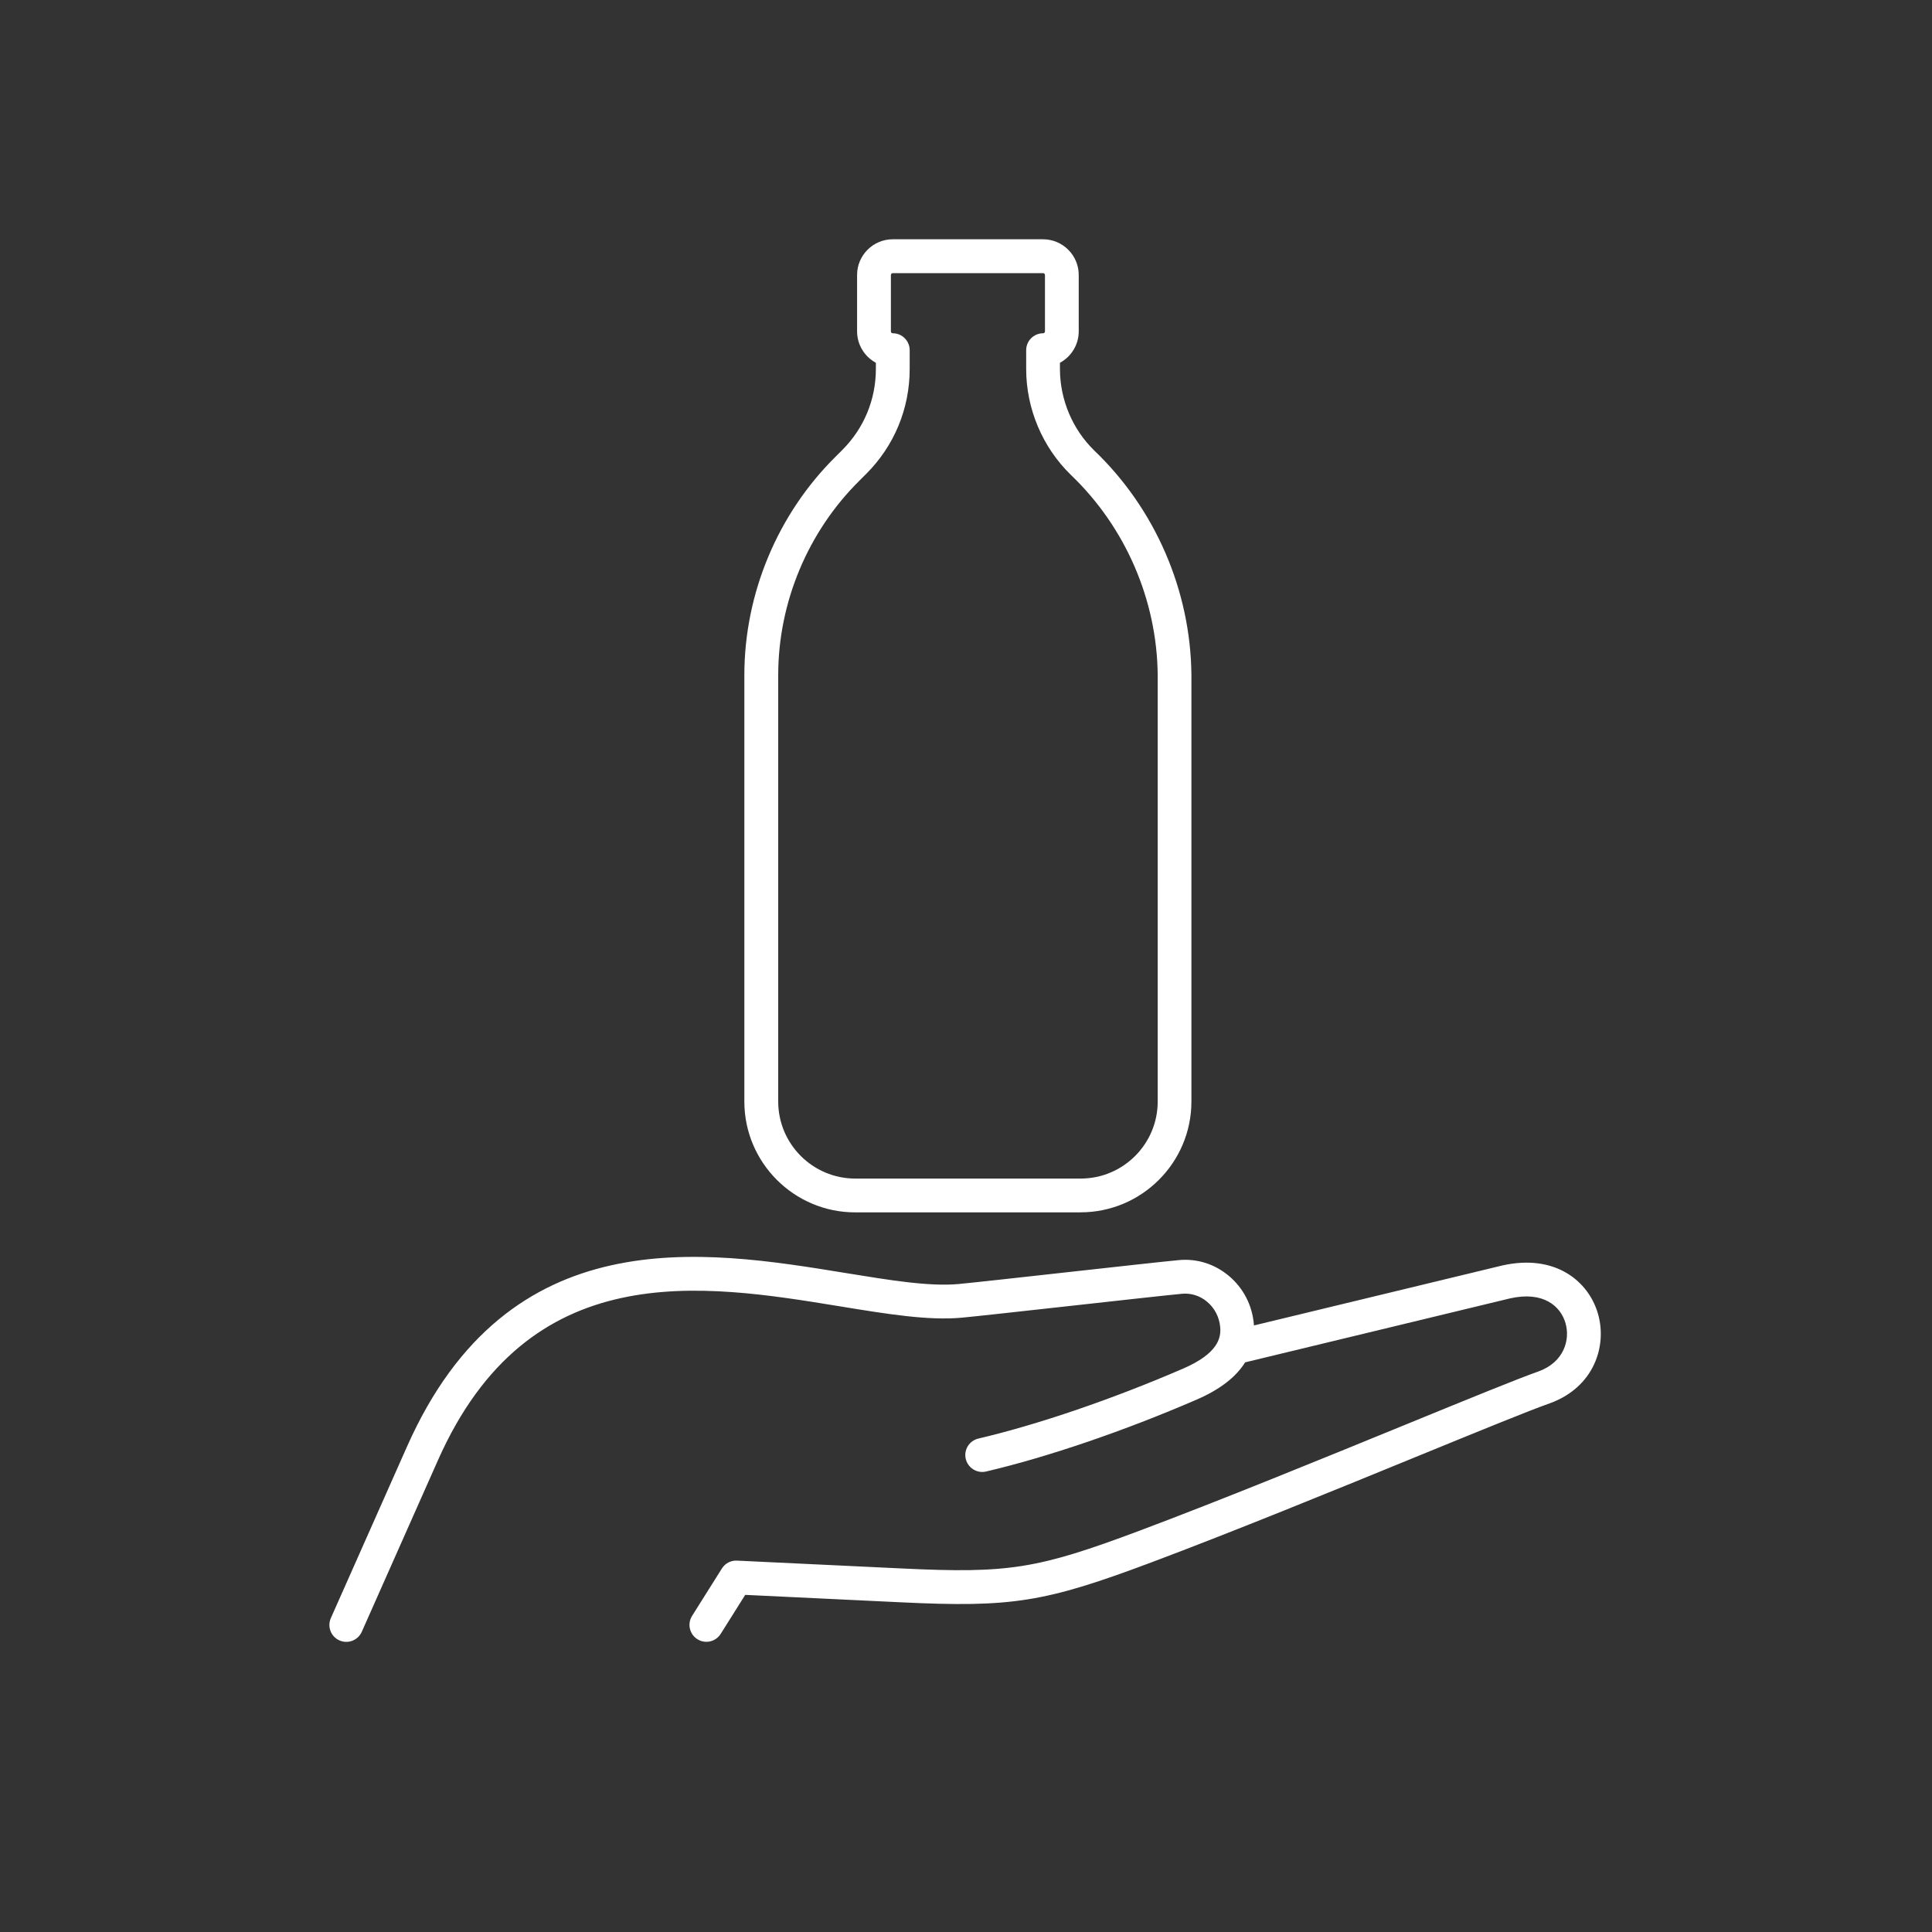
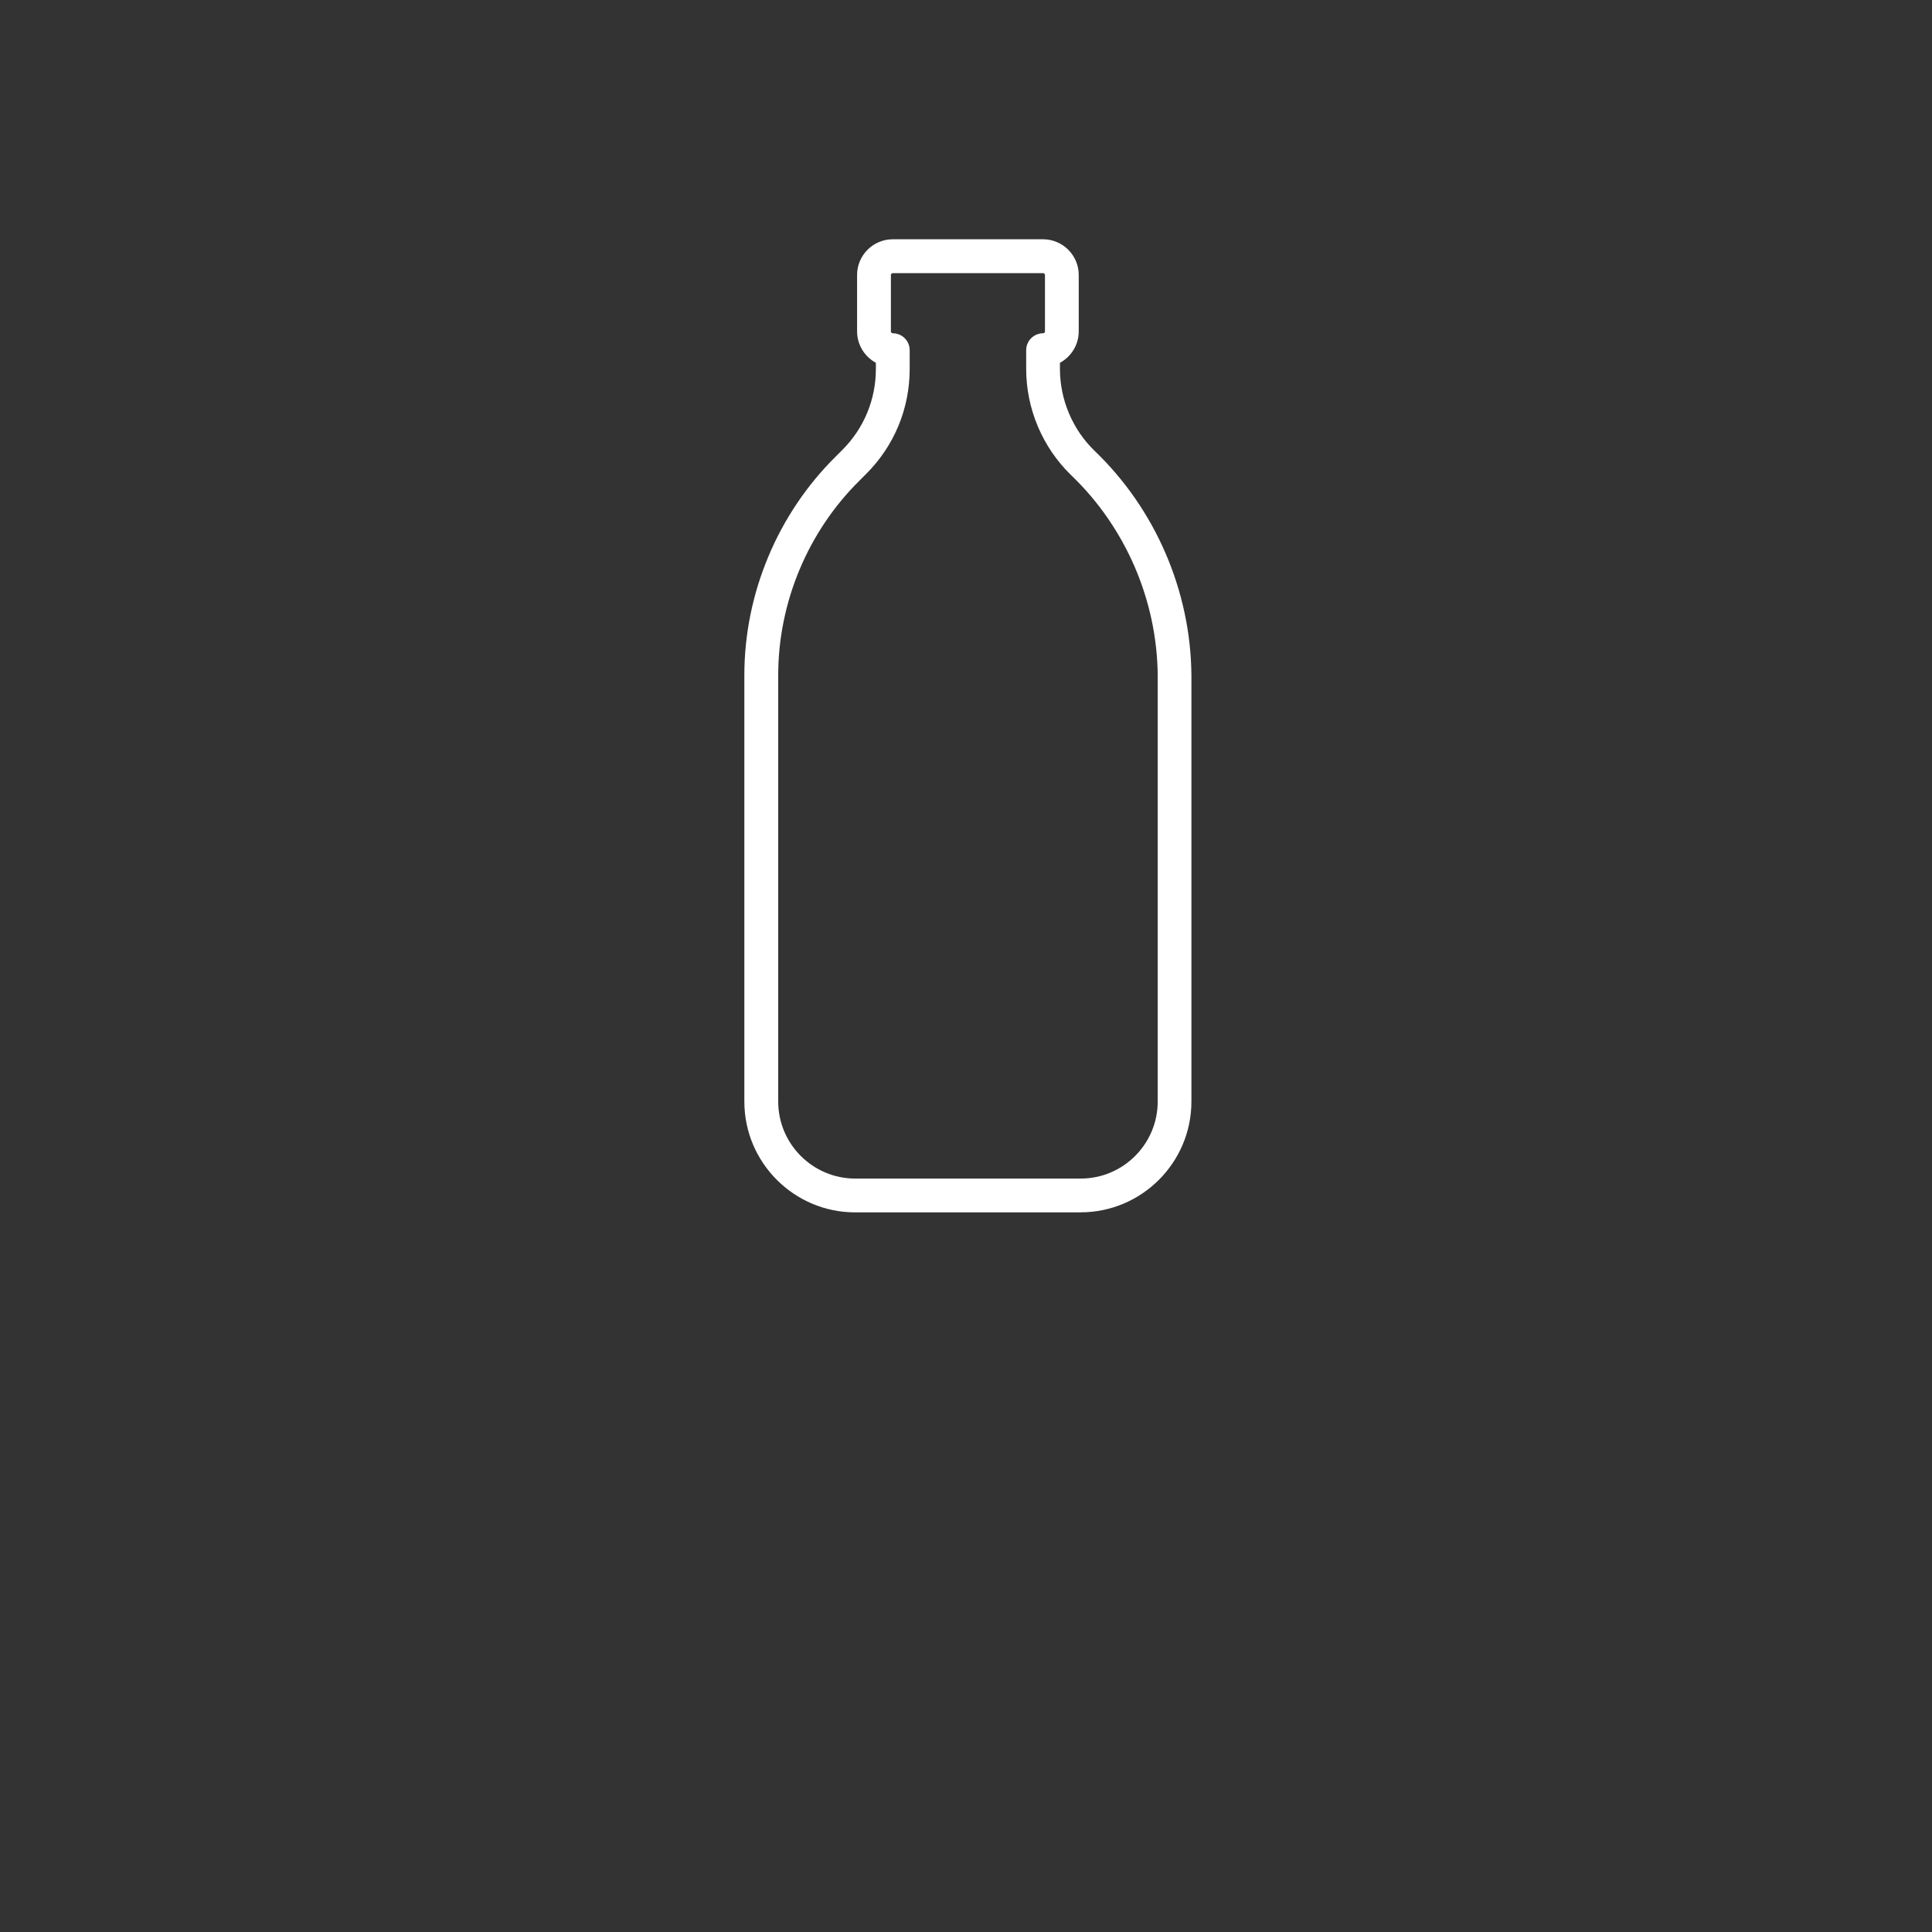
<svg xmlns="http://www.w3.org/2000/svg" id="Layer_1" data-name="Layer 1" viewBox="0 0 400 400">
  <rect x="0" y="0" width="400" height="400" fill="#333333" stroke="none" />
  <defs>
    <style>
      .cls-1 {
        fill: #fff;
      }
    </style>
  </defs>
-   <path class="cls-1" d="M146.25,339.92c-.64,0-1.28-.17-1.86-.54-1.64-1.03-2.13-3.19-1.1-4.83l6.17-9.81c.67-1.07,1.86-1.7,3.13-1.63l34.26,1.63c21.98,1.05,27.93.1,49.01-7.8,16.96-6.36,38.25-15.07,55.35-22.07,12.9-5.28,23.1-9.45,27.29-10.92,5.29-1.91,6.63-6.53,5.62-10.01-1.01-3.49-4.55-6.67-11.45-5.13l-54.88,13.25c-1.91,3.07-5.26,5.65-10.05,7.72-14.9,6.45-30.79,11.88-43.58,14.88-1.88.44-3.76-.73-4.21-2.61s.73-3.77,2.61-4.21c12.41-2.91,27.86-8.2,42.4-14.49,7.27-3.15,7.86-6.4,7.67-8.57-.18-2.09-1.15-3.96-2.73-5.28-1.47-1.23-3.3-1.81-5.15-1.64-2.8.26-12.94,1.38-22.75,2.47-10.28,1.14-19.99,2.21-22.85,2.48-6.94.64-15.41-.74-25.21-2.34-28.71-4.69-64.45-10.52-83.26,31.84l-15.78,35.54c-.79,1.77-2.85,2.56-4.62,1.78s-2.56-2.85-1.78-4.62l15.78-35.54c21-47.3,61.33-40.71,90.78-35.91,9.33,1.52,17.4,2.84,23.44,2.28,2.79-.26,12.92-1.38,22.72-2.47,10.29-1.14,20.02-2.22,22.88-2.48,3.72-.35,7.38.81,10.29,3.24,3.02,2.52,4.87,6.09,5.21,10.05,0,.08.01.16.02.24l51.47-12.43c10.95-2.43,17.8,3.27,19.75,10,1.95,6.72-.85,15.26-10,18.56-4.06,1.42-14.18,5.56-26.99,10.8-17.14,7.02-38.48,15.75-55.54,22.15-22.03,8.26-28.8,9.34-51.8,8.24l-32.22-1.54-5.08,8.08c-.67,1.06-1.8,1.64-2.97,1.64Z" />
  <path class="cls-1" d="M223.73,251.01h-46.67c-12.65,0-22.95-10.29-22.95-22.95v-88.28c0-16.89,6.9-33.38,18.91-45.25l1.37-1.37c4.48-4.48,6.95-10.44,6.95-16.77v-1.28c-2.31-1.25-3.89-3.7-3.89-6.51v-11.67c0-4.07,3.31-7.39,7.39-7.39h31.11c4.07,0,7.39,3.31,7.39,7.39v11.67c0,2.81-1.58,5.26-3.89,6.51v1.27c0,6.34,2.59,12.51,7.13,16.92,12.61,12.06,19.93,28.99,20.09,46.44v88.31c0,12.65-10.29,22.95-22.95,22.95ZM184.84,56.55c-.21,0-.39.17-.39.39v11.67c0,.21.17.39.39.39,1.93,0,3.5,1.57,3.5,3.5v3.89c0,8.21-3.2,15.92-9,21.72l-1.38,1.38c-10.71,10.58-16.84,25.26-16.84,40.29v88.28c0,8.79,7.15,15.95,15.95,15.95h46.67c8.79,0,15.95-7.15,15.95-15.95v-88.28c-.14-15.55-6.68-30.65-17.94-41.42,0,0-.01-.01-.02-.02-5.9-5.73-9.28-13.74-9.27-21.96v-3.88c0-1.93,1.57-3.5,3.5-3.5.21,0,.39-.17.39-.39v-11.67c0-.21-.17-.39-.39-.39h-31.11Z" />
</svg>